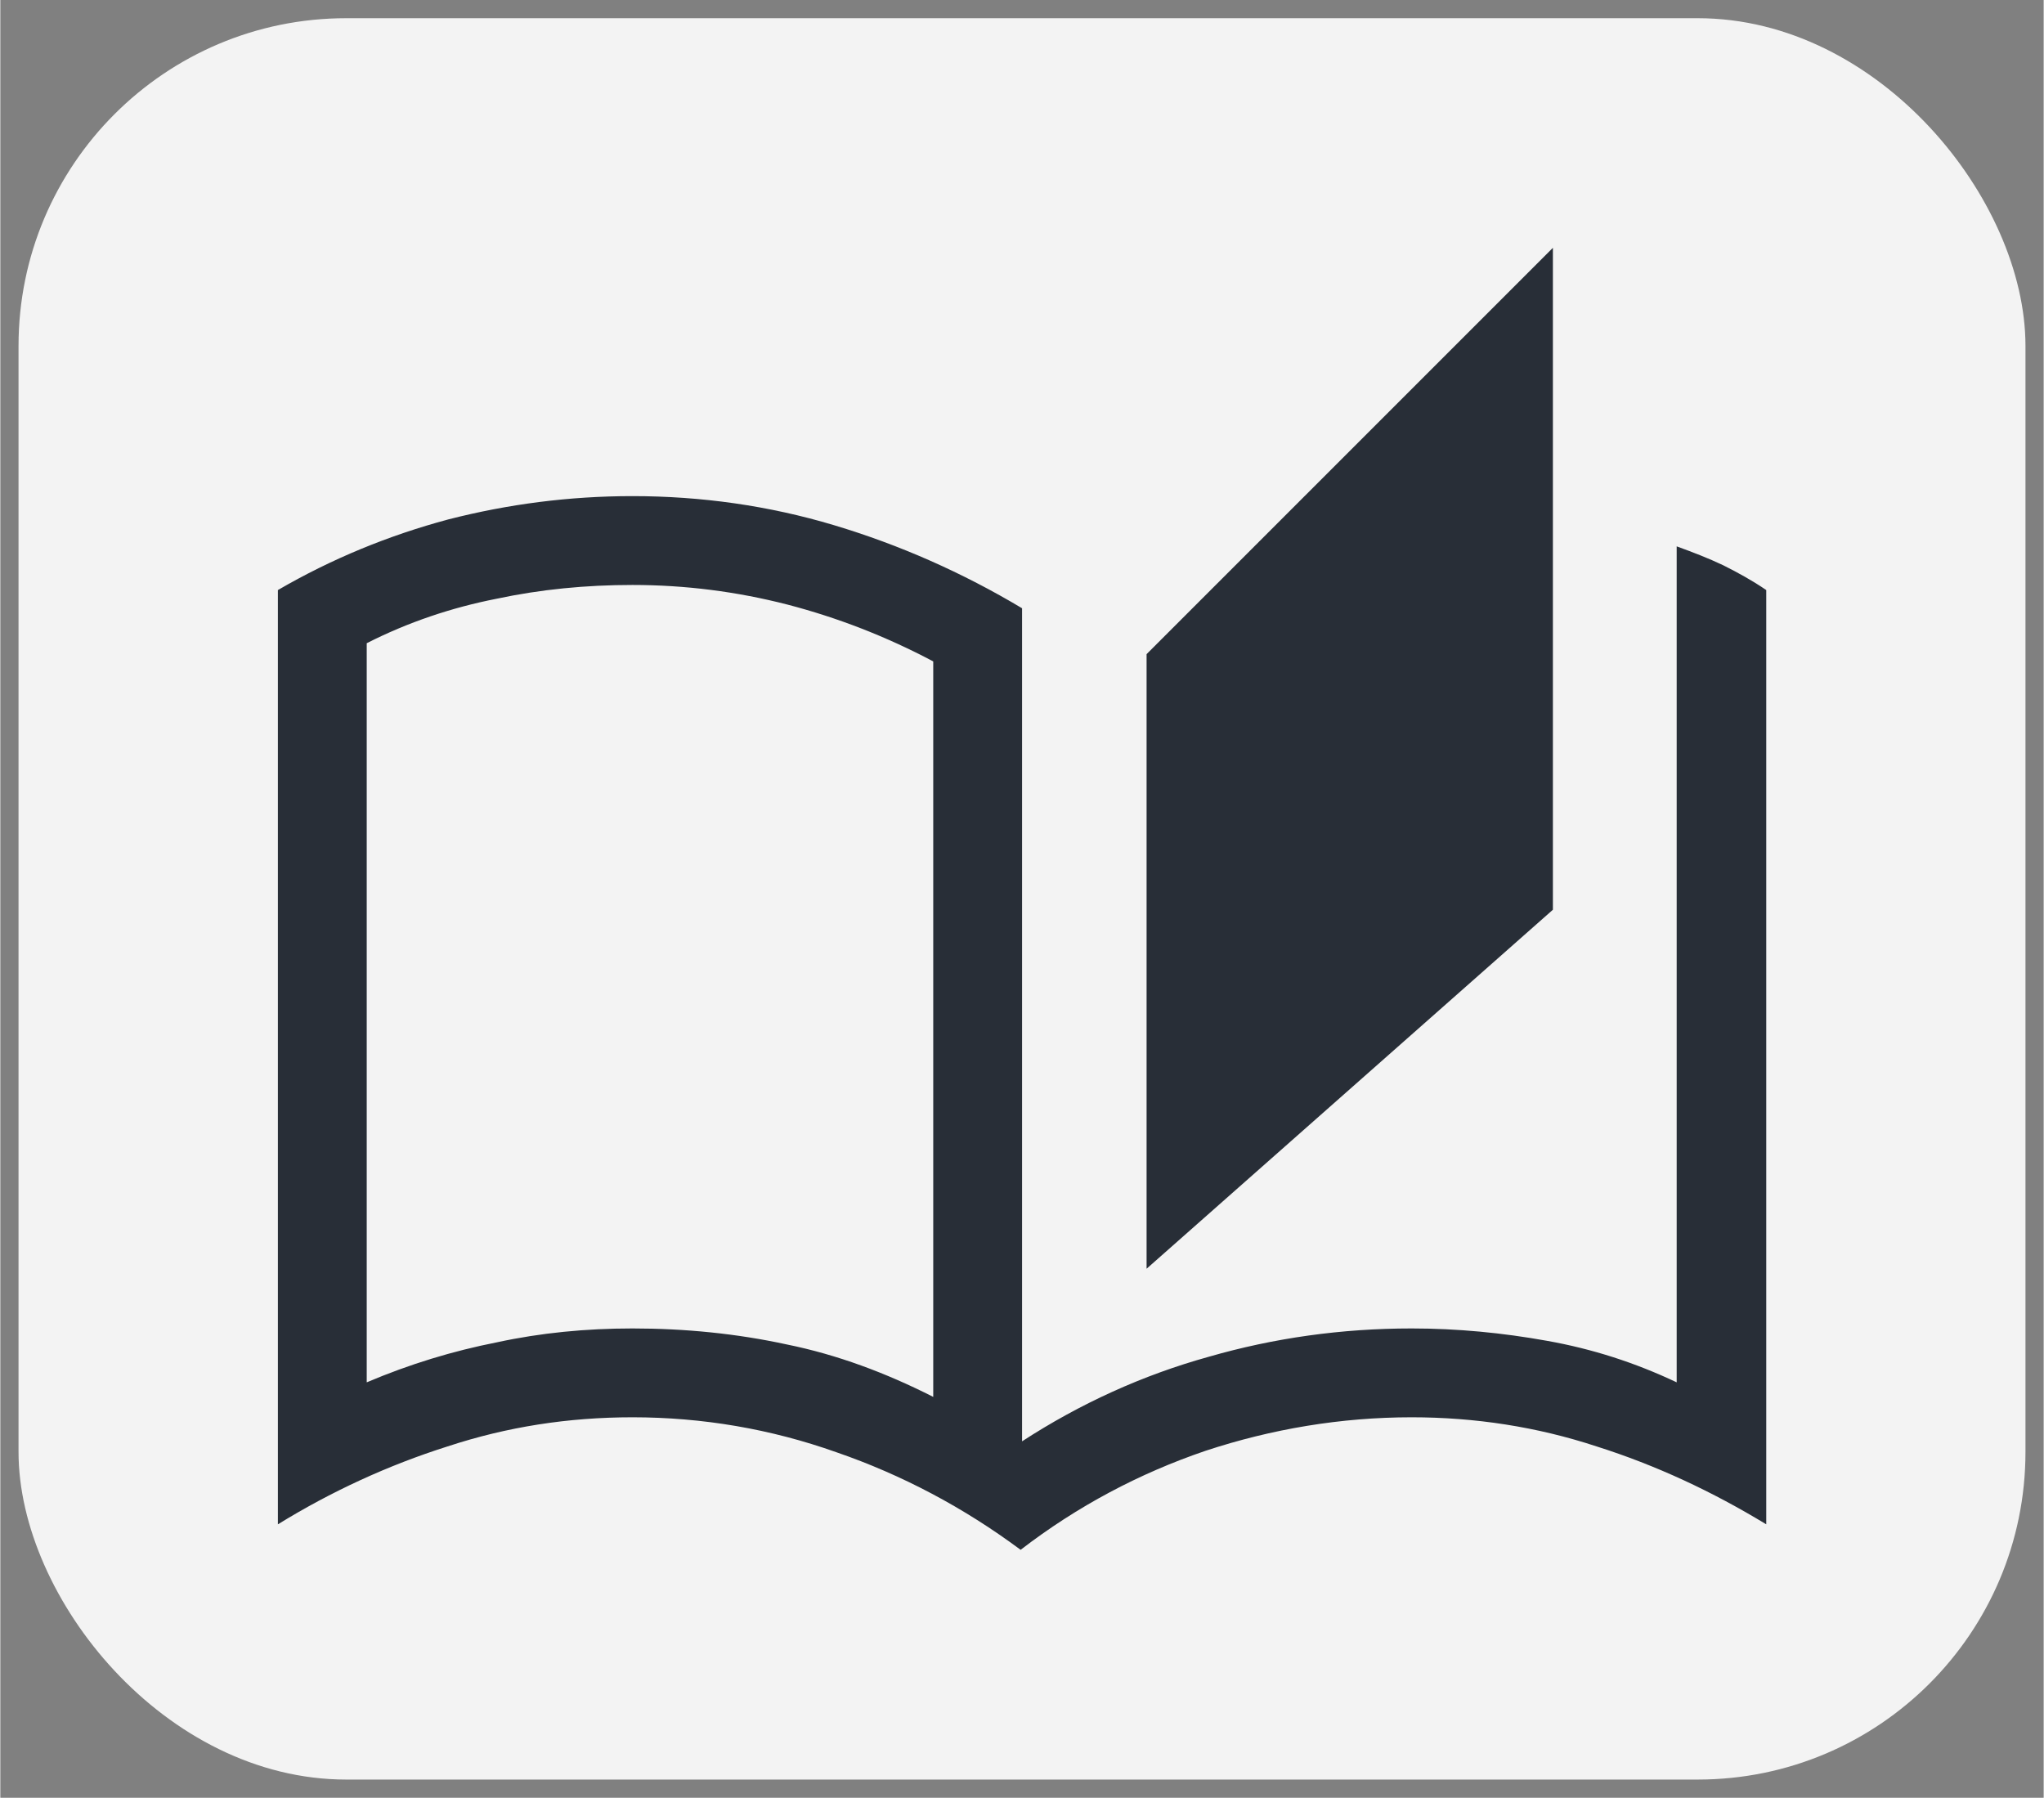
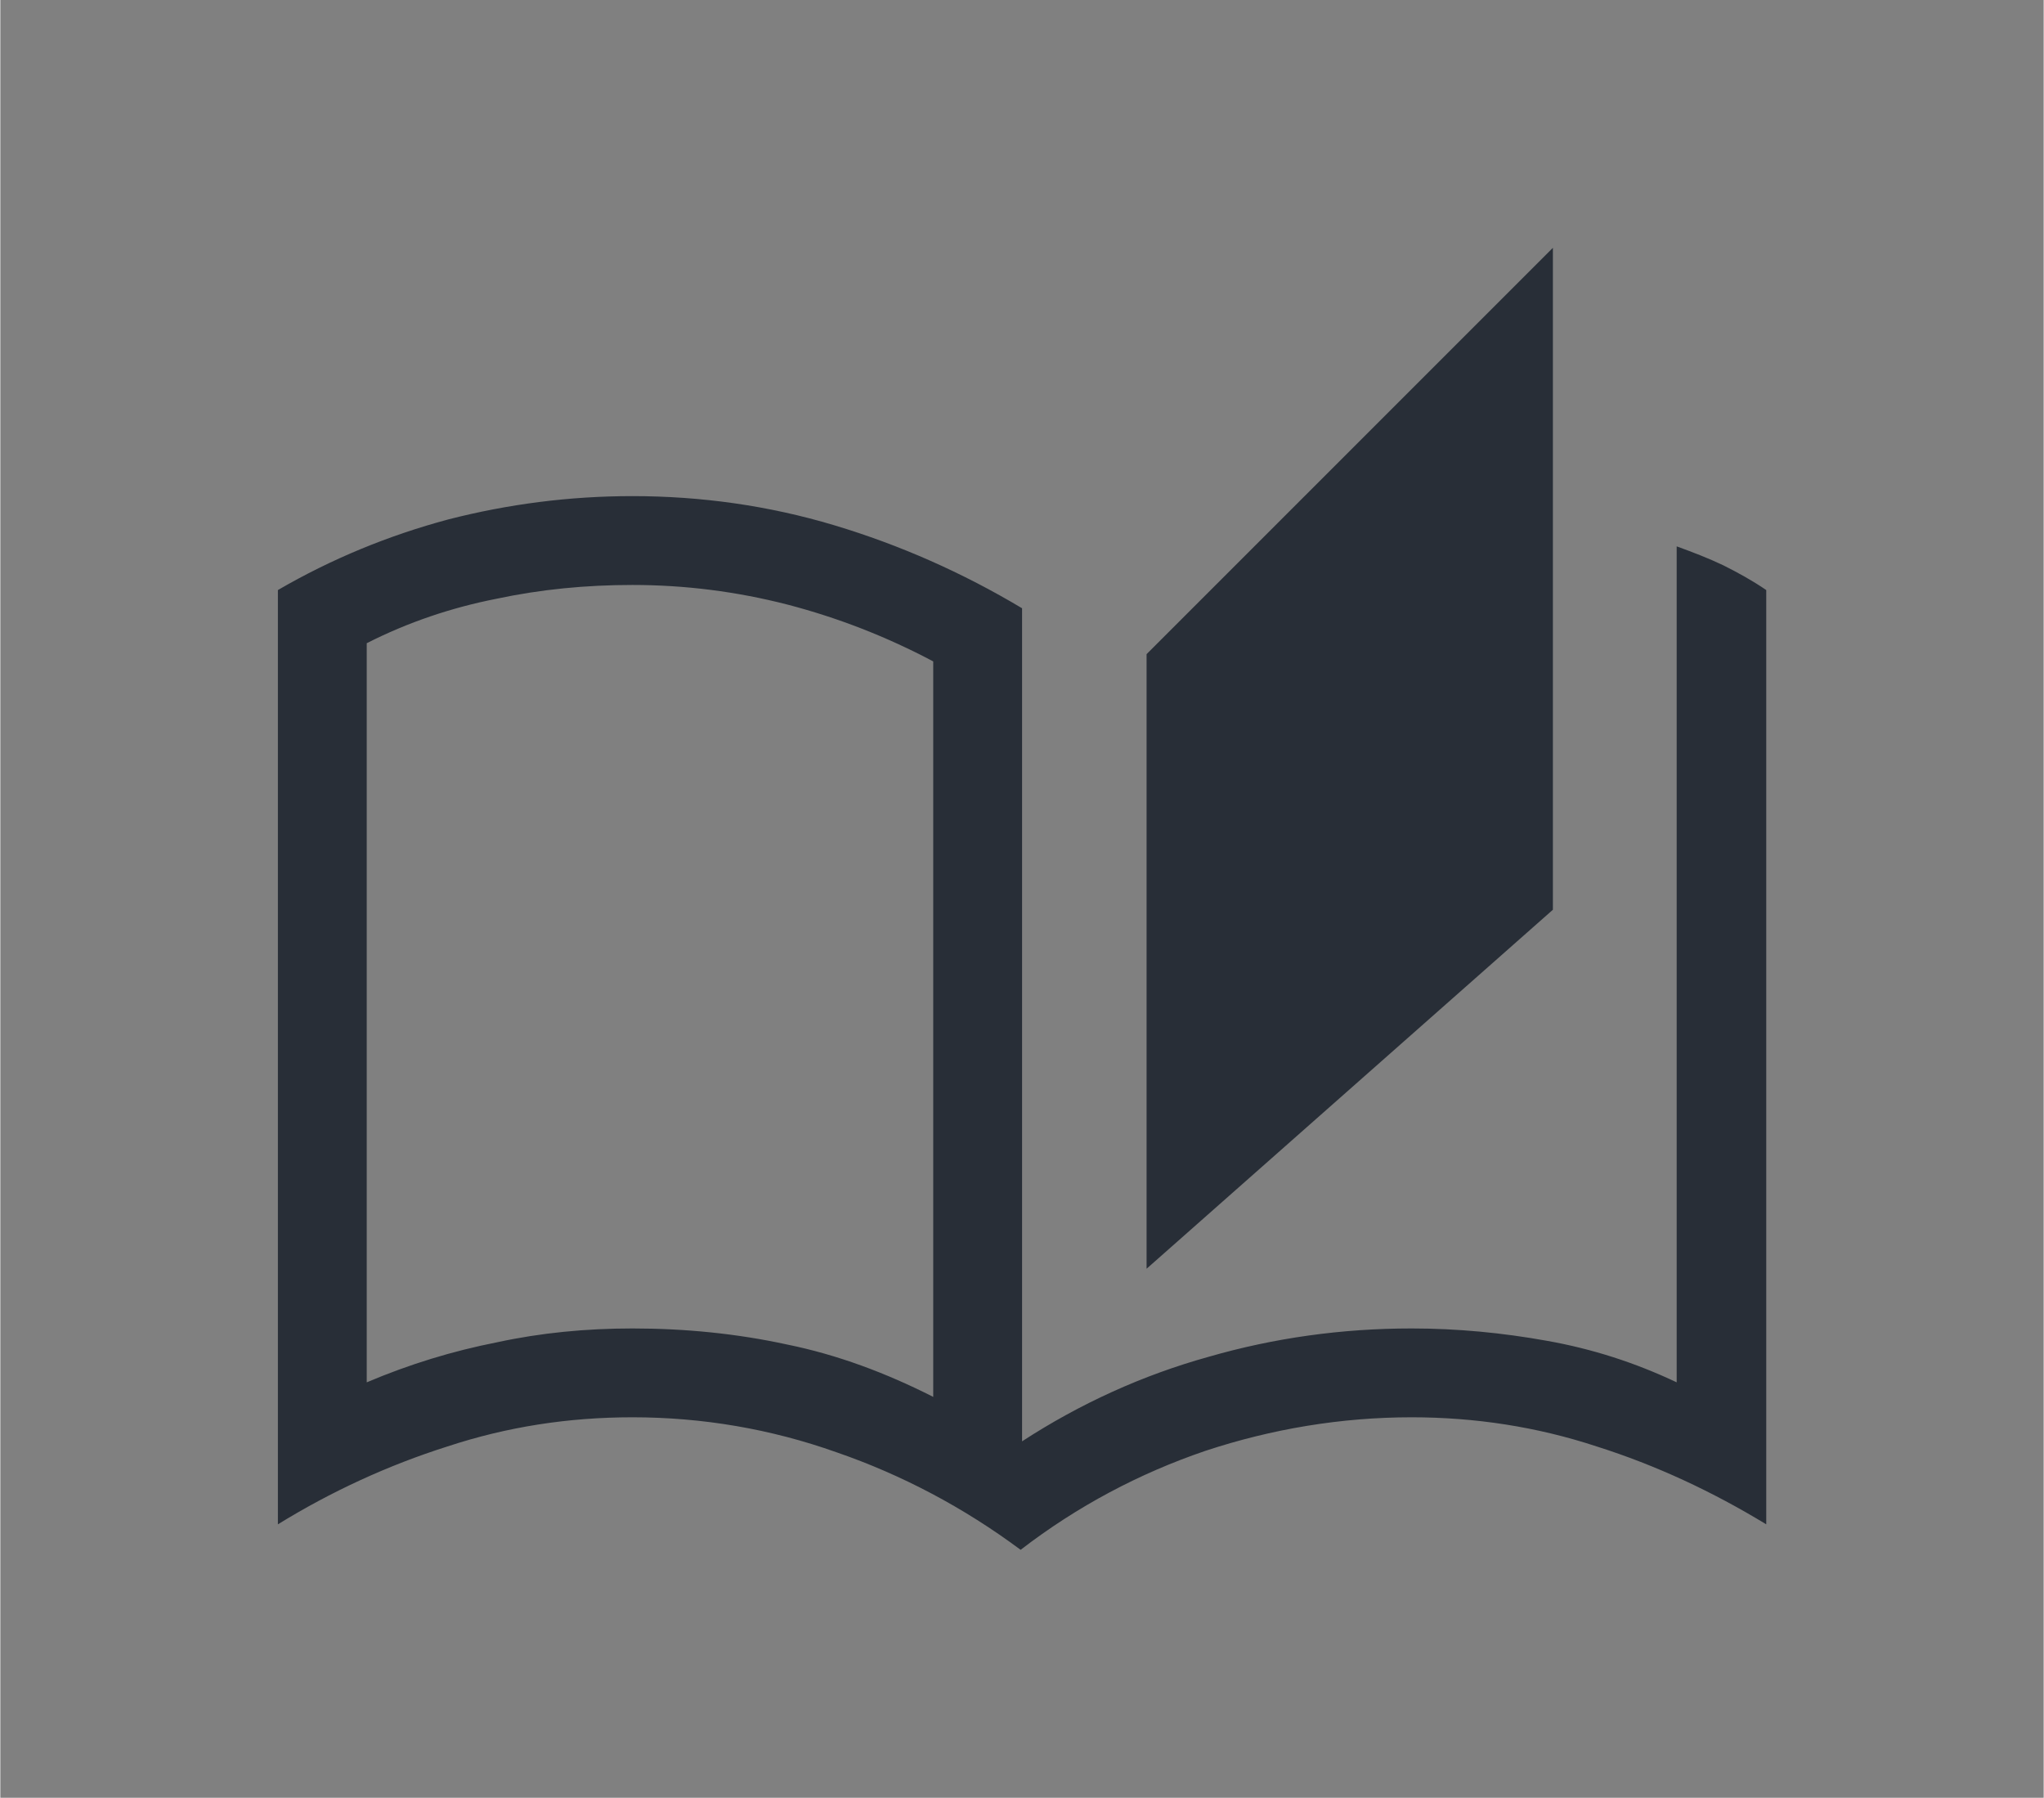
<svg xmlns="http://www.w3.org/2000/svg" xmlns:ns1="http://schemas.microsoft.com/visio/2003/SVGExtensions/" width="0.39in" height="0.343in" viewBox="0 0 28.062 24.688" xml:space="preserve" color-interpolation-filters="sRGB" class="st3">
  <rect x="0" y="0" width="28.062" height="24.688" fill="#808080" stroke="none" />
  <ns1:documentProperties ns1:langID="1033" ns1:viewMarkup="false" />
  <style type="text/css">
	
		.st1 {fill:#f3f3f3;stroke:none;stroke-width:0.25}
		.st2 {fill:#282e37;stroke:none;stroke-linecap:butt;stroke-width:0.75}
		.st3 {fill:none;fill-rule:evenodd;font-size:12px;overflow:visible;stroke-linecap:square;stroke-miterlimit:3}
	
	</style>
  <g ns1:mID="0" ns1:index="1" ns1:groupContext="foregroundPage">
    <title>Page-1</title>
    <ns1:pageProperties ns1:drawingScale="1" ns1:pageScale="1" ns1:drawingUnits="0" ns1:shadowOffsetX="9" ns1:shadowOffsetY="-9" />
    <g id="group39-1" transform="translate(0.25,-0.25)" ns1:mID="39" ns1:groupContext="group">
      <title>Sheet.39</title>
      <g id="shape36-2" ns1:mID="36" ns1:groupContext="shape">
        <title>Sheet.36</title>
-         <rect x="0" y="0.5" width="27.562" height="24.188" rx="4.5" ry="4.5" class="st1" />
      </g>
      <g id="shape38-4" ns1:mID="38" ns1:groupContext="shape" transform="translate(3.562,-3.157)">
        <title>Sheet.38</title>
        <path d="M10.2 24.69 C9.42 24.11 8.57 23.66 7.67 23.35 C6.77 23.03 5.83 22.87 4.87 22.87 C3.99 22.87 3.15 23 2.33         23.27 C1.51 23.53 0.73 23.89 0 24.34 L0 11.51 C0.74 11.08 1.52 10.76 2.34 10.54 C3.16 10.33 4 10.22         4.87 10.22 C5.81 10.22 6.74 10.35 7.64 10.62 C8.54 10.89 9.4 11.27 10.22 11.76 L10.22 23.2 C11.02 22.68         11.88 22.29 12.78 22.04 C13.68 21.78 14.61 21.65 15.57 21.65 C16.2 21.65 16.82 21.71 17.43 21.82 C18.05         21.93 18.64 22.12 19.21 22.39 L19.21 10.91 C19.43 10.99 19.64 11.07 19.85 11.17 C20.05 11.27 20.25 11.38         20.44 11.51 L20.44 24.34 C19.7 23.89 18.93 23.53 18.11 23.27 C17.29 23 16.44 22.87 15.57 22.87 C14.6         22.87 13.65 23.03 12.74 23.33 C11.83 23.64 10.98 24.09 10.2 24.69 ZM11.93 20.83 L11.93 12.39 L17.51         6.81 L17.51 15.9 L11.93 20.83 ZM9 22.59 L9 12.49 C8.36 12.15 7.69 11.89 7 11.71 C6.3 11.53 5.59 11.44         4.87 11.44 C4.23 11.44 3.61 11.5 3 11.63 C2.39 11.75 1.79 11.95 1.22 12.24 L1.22 22.39 C1.81 22.14 2.4         21.96 3.01 21.84 C3.61 21.71 4.23 21.65 4.87 21.65 C5.59 21.65 6.3 21.72 6.99 21.87 C7.68 22.01 8.35         22.26 9 22.59 Z" class="st2" />
      </g>
    </g>
  </g>
</svg>